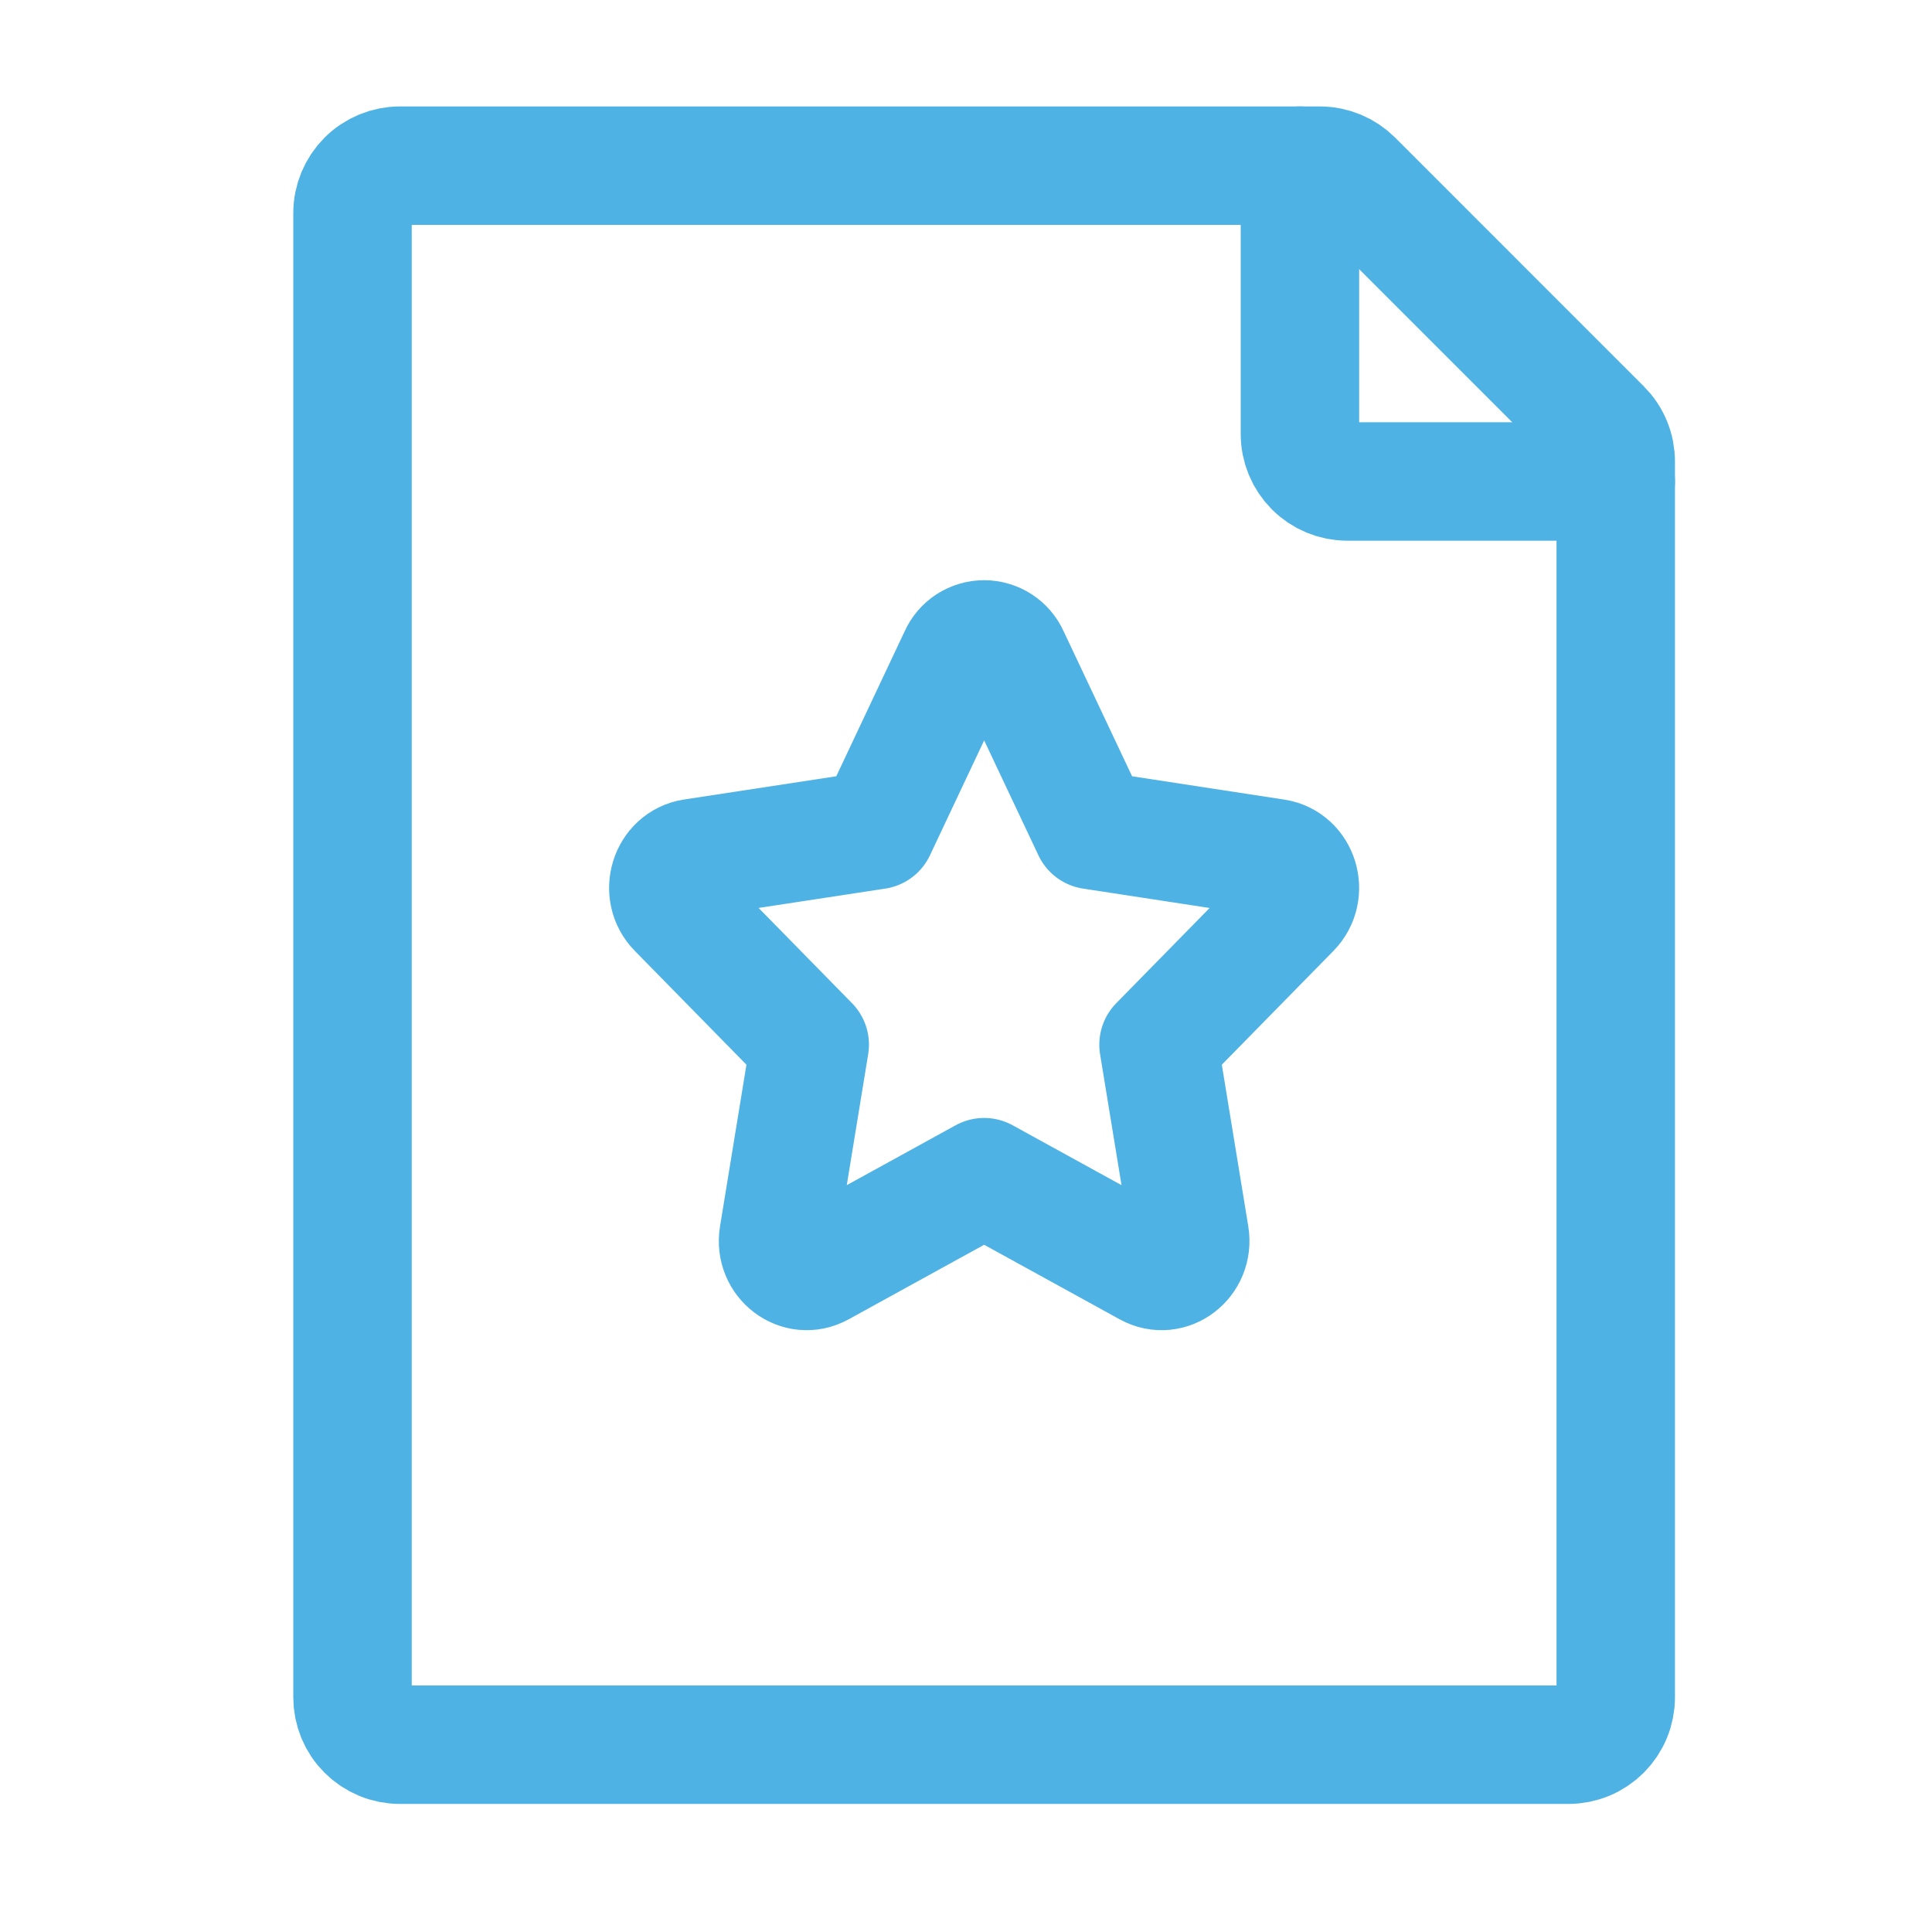
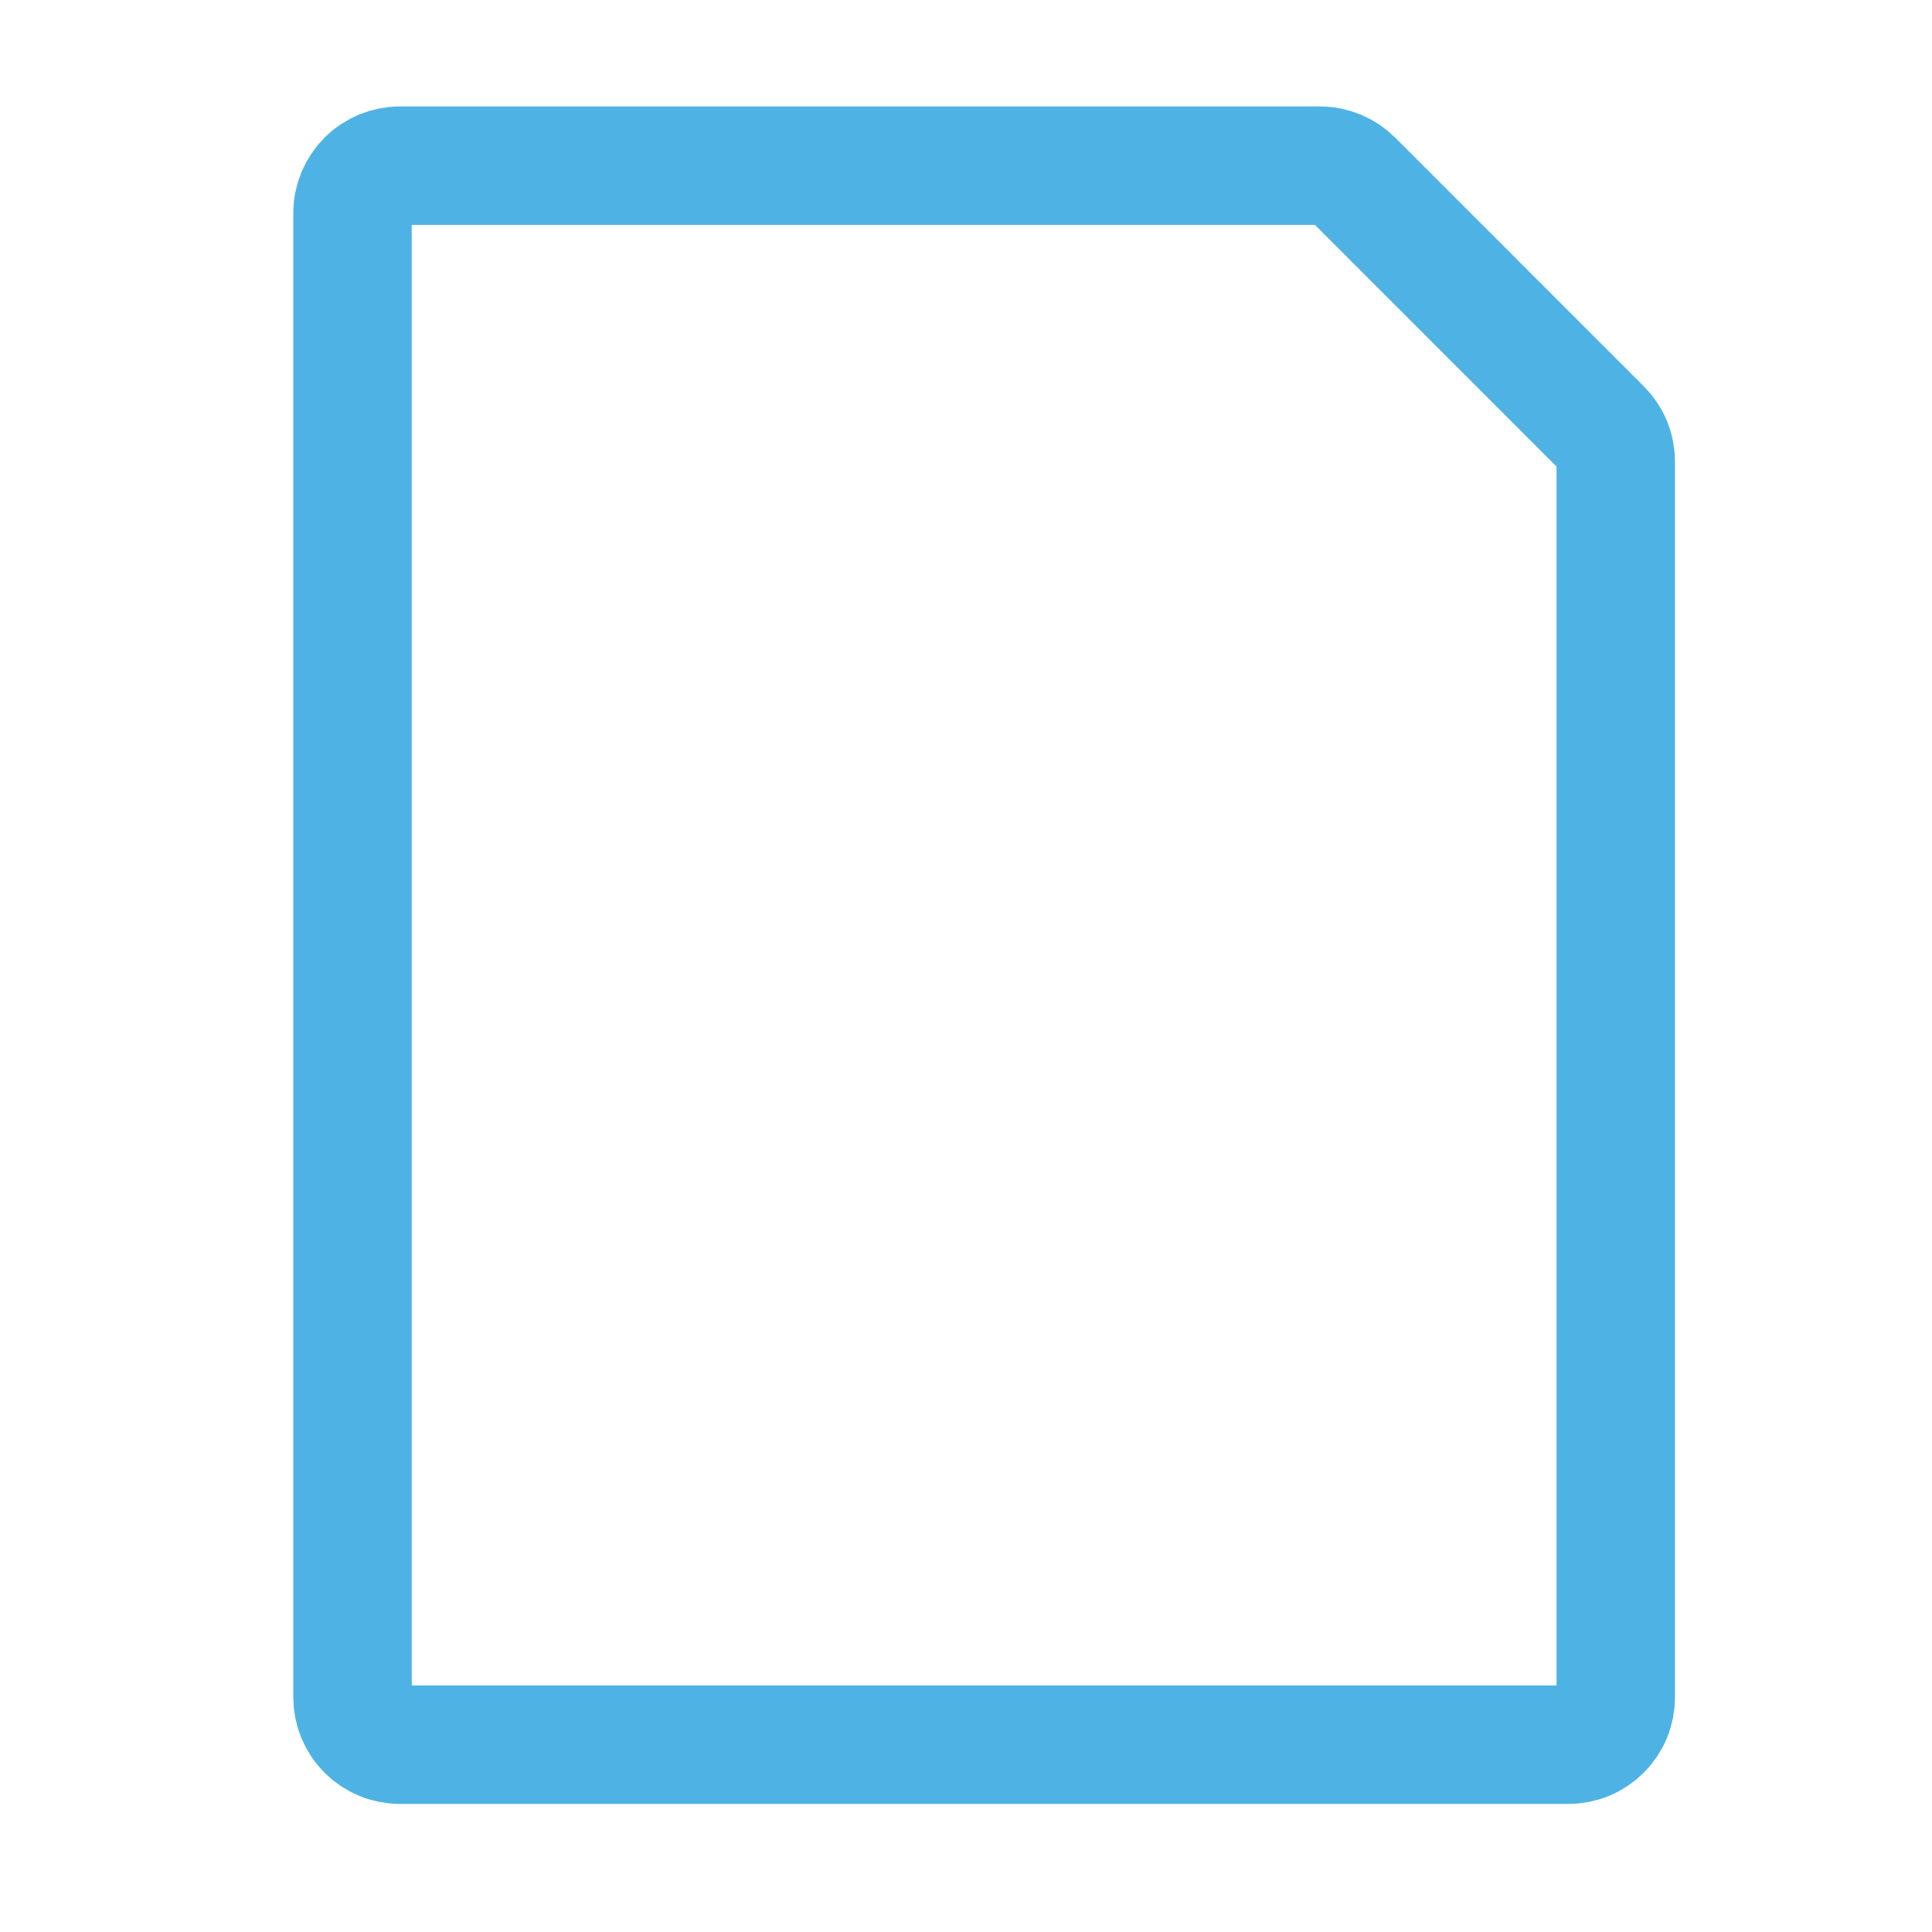
<svg xmlns="http://www.w3.org/2000/svg" width="52" height="52" viewBox="0 0 52 52" fill="none">
  <path d="M9.488 45.684V5.734C9.488 5.396 9.623 5.072 9.862 4.832C10.101 4.593 10.425 4.459 10.763 4.459H35.524C35.862 4.459 36.186 4.594 36.425 4.833L43.114 11.523C43.233 11.641 43.328 11.782 43.392 11.938C43.456 12.093 43.489 12.26 43.488 12.428V45.684C43.488 45.851 43.455 46.017 43.391 46.172C43.327 46.327 43.233 46.467 43.115 46.586C42.996 46.704 42.856 46.798 42.701 46.862C42.547 46.926 42.381 46.959 42.213 46.959H10.763C10.596 46.959 10.43 46.926 10.275 46.862C10.121 46.798 9.98 46.704 9.862 46.586C9.743 46.467 9.649 46.327 9.585 46.172C9.521 46.017 9.488 45.851 9.488 45.684Z" stroke="#4EB3E4" stroke-width="3.188" stroke-linecap="round" stroke-linejoin="round" />
-   <path d="M34.988 4.459V11.684C34.988 12.022 35.123 12.346 35.362 12.585C35.601 12.825 35.925 12.959 36.263 12.959H43.488M23.588 22.341L25.796 17.66C25.855 17.526 25.952 17.412 26.075 17.332C26.198 17.253 26.342 17.21 26.488 17.21C26.635 17.21 26.778 17.253 26.901 17.332C27.024 17.412 27.121 17.526 27.181 17.66L29.391 22.341L34.327 23.097C34.961 23.193 35.211 24.009 34.752 24.477L31.182 28.117L32.024 33.261C32.132 33.922 31.471 34.426 30.904 34.113L26.488 31.684L22.073 34.113C21.505 34.426 20.844 33.922 20.953 33.263L21.794 28.117L18.224 24.477C17.763 24.009 18.016 23.193 18.649 23.095L23.588 22.341Z" stroke="#4EB3E4" stroke-width="3.188" stroke-linecap="round" stroke-linejoin="round" />
</svg>